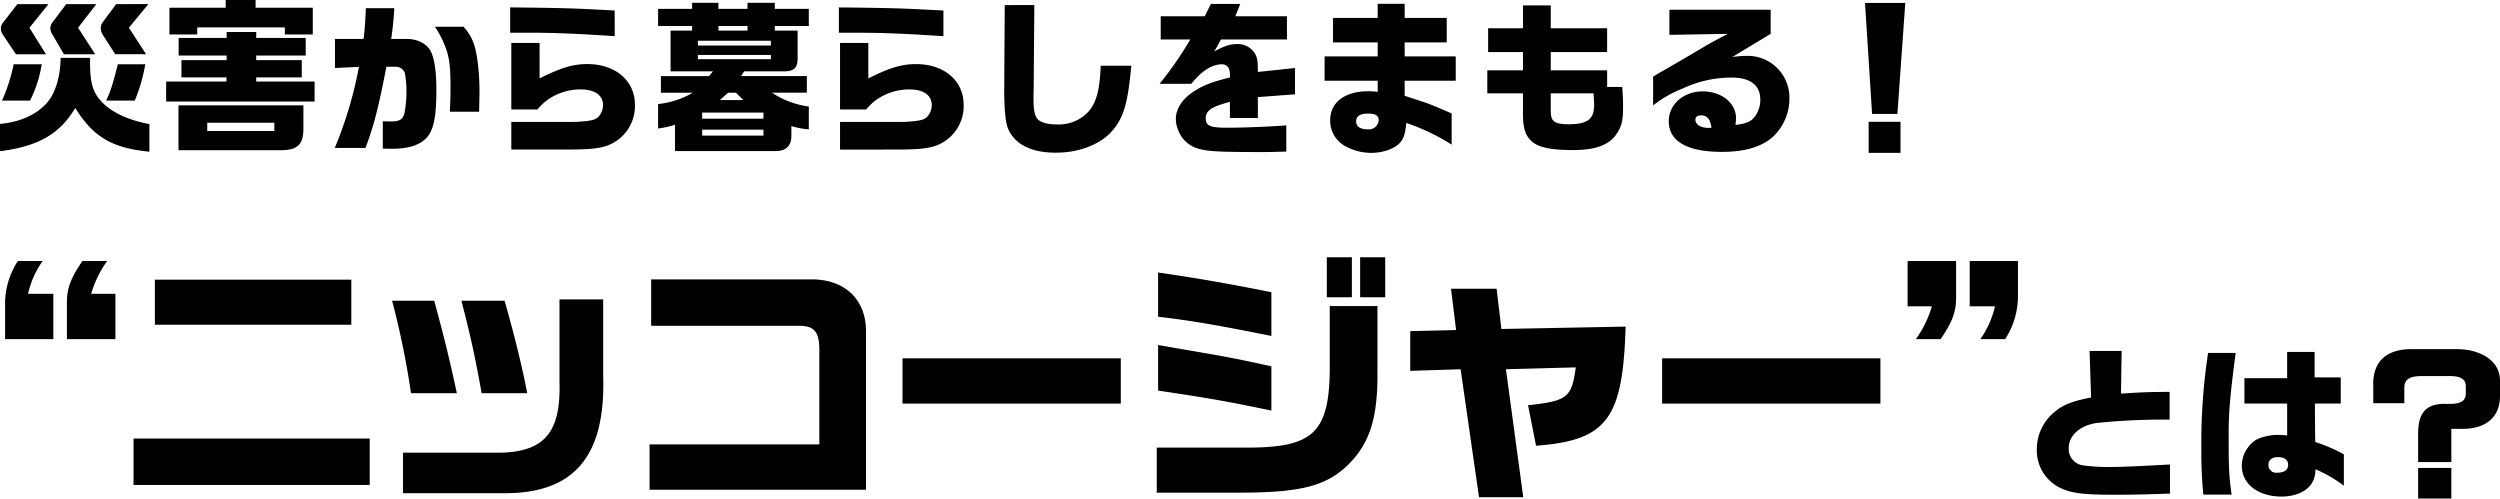
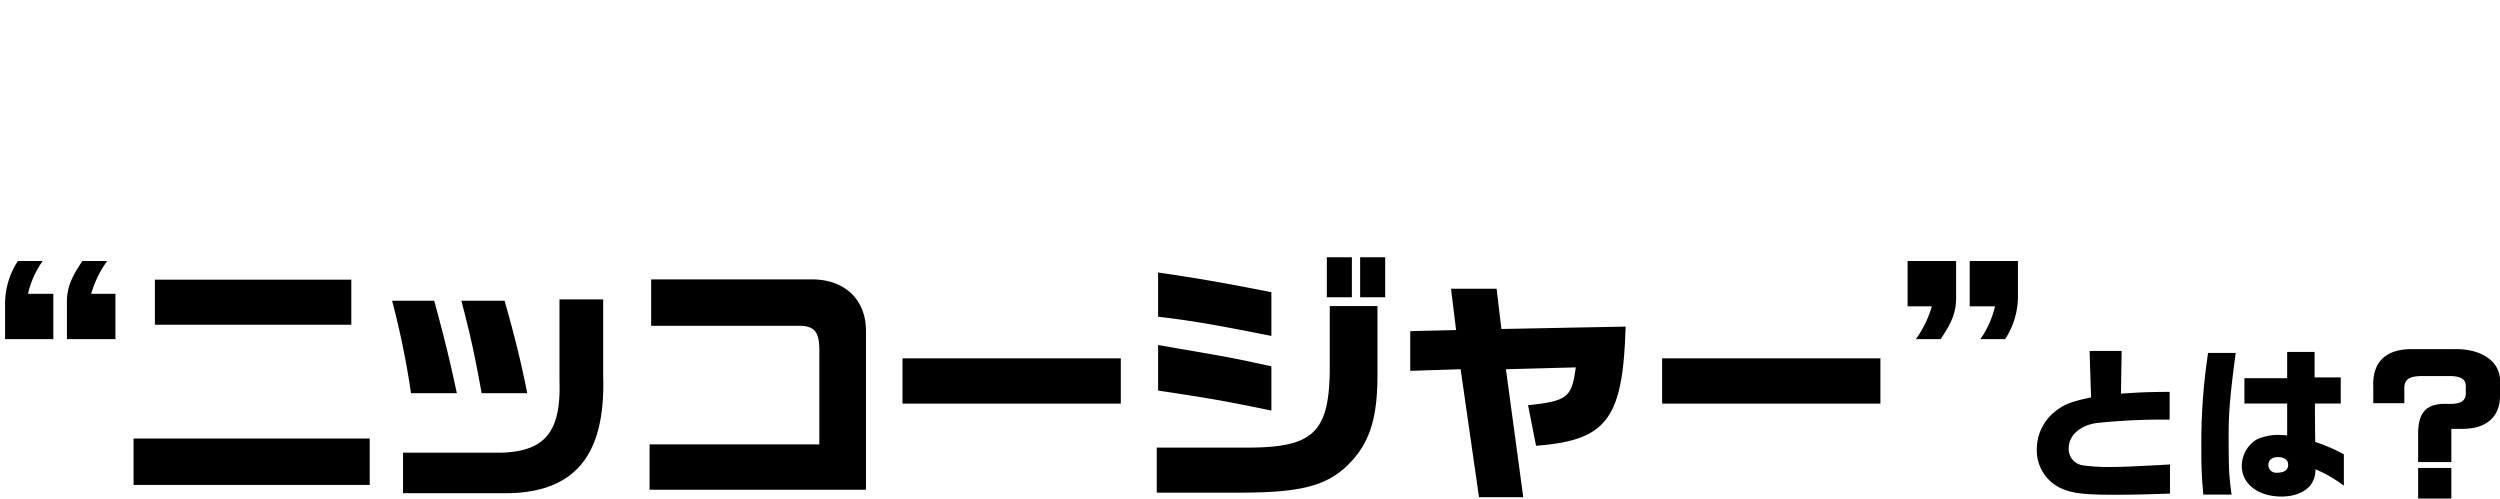
<svg xmlns="http://www.w3.org/2000/svg" width="562.783" height="112.225" viewBox="0 0 562.783 112.225">
  <g transform="translate(-184.295 -183.439)">
-     <path d="M-207.052-18.537c-.074,4.144-1.073,7.548-2.812,9.805-2.331,2.849-6.1,4.625-10.841,5.069V2.479c8.621-1.11,13.431-3.848,16.946-9.731,4.07,6.549,8.325,9.028,16.687,9.842V-3.626c-4.477-.851-7.881-2.331-10.323-4.588-2.479-2.442-3.108-4.551-3.034-10.323Zm-2.738-12.1h-6.993l-3.256,4.181a2.259,2.259,0,0,0-.481,1.332,2.675,2.675,0,0,0,.481,1.406l2.923,4.366h6.771l-3.737-5.957Zm-7.844,13.542a37.559,37.559,0,0,1-2.627,8.177h6.327a28.424,28.424,0,0,0,2.627-8.177Zm11.84-13.542-3.071,4.07a2.344,2.344,0,0,0-.518,1.369,3.065,3.065,0,0,0,.518,1.48l2.553,4.366h7.03l-3.848-5.957,4.107-5.328Zm11.248,0-3.034,4.07a2.392,2.392,0,0,0-.444,1.332,3.005,3.005,0,0,0,.444,1.48l2.812,4.4h6.956l-3.885-5.957,4.4-5.328Zm.37,13.542c-1.184,4.662-1.665,6.142-2.627,8.177h6.438A37.583,37.583,0,0,0-188-17.094ZM-183.3-8.7h33.411v-4.514h-13.135v-.925h10.249v-3.885h-10.249v-1.036h11.137v-3.959h-11.137v-1.332h-6.66v1.332h-10.8v3.959h10.8v1.036h-10.175v3.885h10.138v.925H-183.3Zm.74-21.127v6.031h6.253v-1.591h19.721v1.591h6.29v-6.031H-163.17v-1.739H-169.9v1.739Zm2.035,32.079h22.533c4.329.074,5.624-1.147,5.587-5.217V-7.844h-28.12Zm6.475-4.329v-1.85h15.1v1.85Zm28.749-20.72v6.549l5.4-.259a90.834,90.834,0,0,1-5.439,18.241h6.919c1.887-5.069,2.849-8.732,4.7-18.278h2a2.219,2.219,0,0,1,2.146,1.406,21.3,21.3,0,0,1,.37,4.107,26.308,26.308,0,0,1-.444,4.921c-.37,1.443-1.073,1.887-3.034,1.887-.148,0-1.184,0-1.85-.037V1.887c.888.037,1.628.037,2.146.037q6.827,0,8.658-3.885c.888-1.85,1.258-4.662,1.258-9.324,0-3.811-.37-6.734-1.11-8.4-.814-1.924-2.96-3.108-5.587-3.108h-3.478a69.516,69.516,0,0,0,.7-6.919h-6.4c-.148,3.441-.259,4.884-.518,6.919Zm22.5-2.738a21.5,21.5,0,0,1,2.368,4.588c.888,2.294,1.147,4.366,1.147,9.25,0,1.48-.037,2.738-.148,5.291h6.586c.037-2.072.074-3.071.074-4a52.108,52.108,0,0,0-.37-6.956c-.555-4.181-1.221-5.92-3.219-8.177Zm17.2,27.639h8.251c5.439,0,6.623,0,8.177-.074,3.182-.148,4.847-.518,6.475-1.406a9.47,9.47,0,0,0,4.921-8.621c0-5.4-4.4-9.139-10.693-9.139-3.219,0-5.883.777-10.767,3.219V-21.9H-105.6V-6.919h5.883A11.971,11.971,0,0,1-96.977-9.4a12.964,12.964,0,0,1,6.956-2.035c3.182,0,5.069,1.3,5.069,3.515A4.08,4.08,0,0,1-85.8-5.476c-.629.777-1.48,1.073-3.848,1.258-1.221.111-1.221.111-7.733.111H-105.6Zm23.273-31.3c-9.805-.518-10.619-.555-23.532-.7v5.7h4.033c5.772,0,10.545.185,19.5.777Zm9.768,26.566a21.877,21.877,0,0,0,3.811-.851v5.92h22.829c2.22-.037,3.4-1.258,3.367-3.515V-3.182a17.49,17.49,0,0,0,3.922.74V-7.585a19.521,19.521,0,0,1-8.288-3.108h7.844V-14.43h-14.8l.666-1.073h9.287c2.072-.074,2.812-.888,2.775-3.145v-6.031h-5.143v-1.036h7.659v-3.848h-7.659v-1.369h-6.142v1.369h-6.549v-1.369H-64.9v1.369h-7.659v3.848H-64.9v1.036h-4.847V-15.5H-60.2l-.888,1.073H-71.928v3.737h7.178A19.233,19.233,0,0,1-72.557-8.14ZM-63.6-18.241V-19.2h16.428v.962Zm0-3.071v-1.073h16.428v1.073Zm.962,16.465V-6.216h13.8v1.369Zm0,3.811V-2.368h13.8v1.332Zm3.663-23.643v-1.036h6.549v1.036Zm.3,15.651,1.887-1.665h1.739l1.7,1.665ZM-31.6,2.109h8.251c5.439,0,6.623,0,8.177-.074,3.182-.148,4.847-.518,6.475-1.406A9.47,9.47,0,0,0-3.774-7.992c0-5.4-4.4-9.139-10.693-9.139-3.219,0-5.883.777-10.767,3.219V-21.9H-31.6V-6.919h5.883A11.971,11.971,0,0,1-22.977-9.4a12.964,12.964,0,0,1,6.956-2.035c3.182,0,5.069,1.3,5.069,3.515A4.08,4.08,0,0,1-11.8-5.476c-.629.777-1.48,1.073-3.848,1.258-1.221.111-1.221.111-7.733.111H-31.6Zm23.273-31.3c-9.8-.518-10.619-.555-23.532-.7v5.7h4.033c5.772,0,10.545.185,19.5.777Zm13.8-1.221L5.365-12.4c-.037,5.328.259,8.51.925,9.953C7.844,1,11.544,2.812,17.02,2.812c5.18,0,10.064-1.887,12.654-4.921,2.59-3,3.515-6.216,4.292-14.652H27.084c-.222,5.365-.925,8.1-2.627,10.175a9.088,9.088,0,0,1-7.289,3.034c-2.22,0-3.774-.481-4.44-1.369-.555-.777-.777-2.109-.777-4.514v-.888l.037-1.332.148-18.759Zm41.773,7.733a80.1,80.1,0,0,1-6.919,9.99h7.141c2.331-2.923,4.7-4.4,6.882-4.4a1.681,1.681,0,0,1,1.517.814,4.455,4.455,0,0,1,.3,2.146c-4.033,1.036-5.624,1.628-7.585,2.812-2.923,1.7-4.588,4.107-4.588,6.512a6.2,6.2,0,0,0,.481,2.405,6.7,6.7,0,0,0,4.181,4.181c2.146.74,4.81.888,14.8.888,1.776,0,2.775-.037,5.4-.111V-3.33c-4.773.333-9.731.518-13.468.518-3.7,0-4.662-.444-4.662-2.109,0-1.739,1.295-2.627,5.439-3.7V-5h6.29v-4.7l8.362-.629v-5.92l-8.362.888c0-2.331-.111-3.071-.518-3.885a4.492,4.492,0,0,0-4.144-2.4c-1.554,0-2.812.407-5.143,1.665l1.517-2.7H69.005V-27.9H57.387l1.11-2.775H51.874L50.505-27.9H40.589v5.217Zm30.229,9.287H89.429v2.516a17.207,17.207,0,0,0-2.035-.148c-5.4,0-8.658,2.479-8.658,6.586A6.538,6.538,0,0,0,82.4,1.48a12.035,12.035,0,0,0,5.624,1.369c2.553,0,5.106-.888,6.327-2.183.925-.962,1.3-2.109,1.517-4.551A46.8,46.8,0,0,1,106.079,1v-7.03c-3.737-1.591-4.144-1.776-5.217-2.183-.851-.3-1.554-.555-5.365-1.776v-3.4H107V-18.87H95.5v-3.145h9.472v-5.513H95.5V-30.71H89.429v3.182H79.365v5.513H89.429v3.145H77.478Zm9.805,7.4c1.591,0,2.368.444,2.368,1.406a2.184,2.184,0,0,1-2.368,2.146c-1.776,0-2.7-.629-2.7-1.776C84.582-5.4,85.47-5.994,87.283-5.994Zm26.825-4.551h8.029v4.4c0,3.256.444,4.847,1.739,6.179,1.443,1.517,4.329,2.183,9.4,2.183,5.587,0,8.658-1.258,10.323-4.255.851-1.48,1.073-2.7,1.073-5.624,0-1.332-.037-2.294-.185-4.329h-3.4v-3.737H128.39v-4.107h12.691V-25.2H128.39V-30.34h-6.253V-25.2h-7.844v5.365h7.844v4.107h-8.029Zm23.9,0c.111,1.258.148,2.146.148,2.627,0,3.219-1.517,4.329-5.809,4.329-1.776,0-2.812-.259-3.33-.777s-.629-1.073-.629-3.182v-3Zm30.229-13.394c-3.922,2.072-4.366,2.331-8.288,4.662-1.443.851-2.775,1.628-3.626,2.109-1.221.7-2.442,1.443-3.663,2.109-.074.037-.925.555-1.221.777v6.438a26.419,26.419,0,0,1,6.7-3.811A25.762,25.762,0,0,1,169.127-14.1c4.181,0,6.438,1.739,6.438,4.958a6.335,6.335,0,0,1-1.221,3.811c-.851,1.147-2,1.628-4.366,1.887a14.371,14.371,0,0,0,.111-1.591c0-3.33-3.293-5.957-7.474-5.957-4.329,0-7.659,2.923-7.659,6.7,0,4.551,4.144,6.919,11.988,6.919,5.143,0,8.88-1.11,11.47-3.4a11.845,11.845,0,0,0,3.7-8.806,9.378,9.378,0,0,0-9.657-9.4,22.537,22.537,0,0,0-3.219.259l8.658-5.217v-5.439H155.1v5.661ZM164.28-2.775H163.8c-1.628,0-2.849-.777-2.849-1.813,0-.666.444-1,1.258-1,1.406,0,2.072.814,2.368,2.775ZM199.134-30.9,200.725-5.92h5.7L208.2-30.9Zm.814,26.751V2.849h7.178V-4.144Z" transform="translate(405 215)" />
    <path d="M-223.68-49.8a17.516,17.516,0,0,0-2.88,9.9v7.68h10.86v-10.2h-5.7a20.657,20.657,0,0,1,3.3-7.38Zm14.52,0c-2.76,4.08-3.54,6.3-3.48,9.78v7.8h10.92v-10.2h-5.46a23.833,23.833,0,0,1,3.6-7.38Zm11.52,39.96V.6h53.16V-9.84Zm4.8-25.62h44.22V-45.6h-44.22Zm53.4-5.4a187.927,187.927,0,0,1,4.26,20.82h10.32c-1.68-7.8-2.82-12.48-5.1-20.82Zm37.68-.3v18.42c.36,11.28-3.18,15.72-12.9,16.08h-22.32V2.46h22.32c16.02.24,23.28-8.1,22.74-26.22v-17.4Zm-22.08.3c2.1,8.1,2.94,11.88,4.56,20.82h10.26c-1.08-5.7-2.94-13.32-5.1-20.82ZM-81.48,1.68h48.72V-33.9c.06-7.38-4.98-12-12.78-11.76H-81.12v10.44h33.24c3.48,0,4.62,1.32,4.62,5.46V-8.52H-81.48ZM-24.54-27.9v10.2H24.6V-27.9ZM32.7,2.34H52.08c12.9-.06,18.54-1.5,23.28-5.88,5.16-4.86,7.08-10.62,7.02-21V-39.66H71.64v14.82C71.4-11.22,67.8-7.86,53.46-7.8H32.7ZM58.5-42.78C48.3-44.82,41.64-45.96,33-47.22v9.96c7.68.9,13.14,1.86,25.5,4.32Zm0,16.68c-7.98-1.74-8.76-1.92-21.06-4.02L33-30.9v10.26c12.36,1.86,15,2.34,25.5,4.5ZM70.98-50.64v9h5.64v-9Zm7.5,9h5.64v-9H78.48ZM89.76-25.08l11.34-.36,4.14,28.8h9.96l-3.9-28.8,15.72-.42c-.9,6.78-1.86,7.56-10.74,8.52l1.8,9.12c15.96-1.2,19.56-6,20.16-26.82l-27.96.54-1.08-9.06H98.94l1.14,9.3-10.32.24Zm56.7-2.82v10.2H195.6V-27.9Zm77.22-4.32a17.653,17.653,0,0,0,2.88-9.9V-49.8H215.7v10.2h5.7a21.277,21.277,0,0,1-3.3,7.38Zm-14.52,0c2.76-4.08,3.54-6.3,3.48-9.78v-7.8H201.72v10.2h5.46a23.951,23.951,0,0,1-3.6,7.38Z" transform="translate(412 292)" />
    <path d="M14.689-30.562l.333,10.471C10.582-19.2,8.7-18.426,6.771-16.8A10.776,10.776,0,0,0,2.812-8.436,9.352,9.352,0,0,0,8.214.333c2.479,1.147,5.143,1.48,12.173,1.48,3.922,0,6.919-.074,12.4-.259V-5c-6.734.37-10.767.555-12.691.555A44.214,44.214,0,0,1,13.1-4.81,3.729,3.729,0,0,1,9.99-8.658c0-2.923,2.627-5.217,6.475-5.7a144.764,144.764,0,0,1,16.243-.74v-6.253c-4.958.037-6.808.111-10.952.407l.148-9.62Zm26.677.444A133.751,133.751,0,0,0,39.849-8.547a95.928,95.928,0,0,0,.444,10.323h6.364c-.592-4.292-.666-5.735-.666-13.653,0-4.884.37-9.1,1.591-18.241Zm17.8,18.574c-.814-.074-1.443-.111-1.85-.111a11.554,11.554,0,0,0-5.032,1.036,7.014,7.014,0,0,0-3.33,5.957c0,4.033,3.7,6.882,8.917,6.882,2.886,0,5.18-.925,6.549-2.553a5.74,5.74,0,0,0,1.11-3.589,29.782,29.782,0,0,1,6.4,3.7V-7.289a37.845,37.845,0,0,0-6.438-2.775l-.037-1.85-.037-4.847v-1.961h5.809v-5.883H65.342V-30.34H59.163v5.92h-9.62v5.7h9.62ZM57.054-6.66c1.48,0,2.331.629,2.331,1.7,0,1.221-.851,1.813-2.59,1.813a1.71,1.71,0,0,1-1.85-1.776C54.945-5.994,55.759-6.66,57.054-6.66Zm39.072-6.364h2.7c5.143-.037,8.214-2.7,8.251-7.289V-23.9c0-4.329-4.218-7.215-10.36-7.067H86.876c-5.661.111-8.547,3.034-8.325,8.436V-18.8h6.993V-21.83c-.111-2.257.925-3.071,4.033-3.071h6.216c2.442,0,3.589.7,3.589,2.294v1.776c-.111,1.443-1,2.072-3.034,2.183H94.165c-4,.185-5.624,2.331-5.513,7.178v5.92h7.474ZM88.652,2.664h7.474V-4.218H88.652Z" transform="translate(640 293)" />
  </g>
</svg>